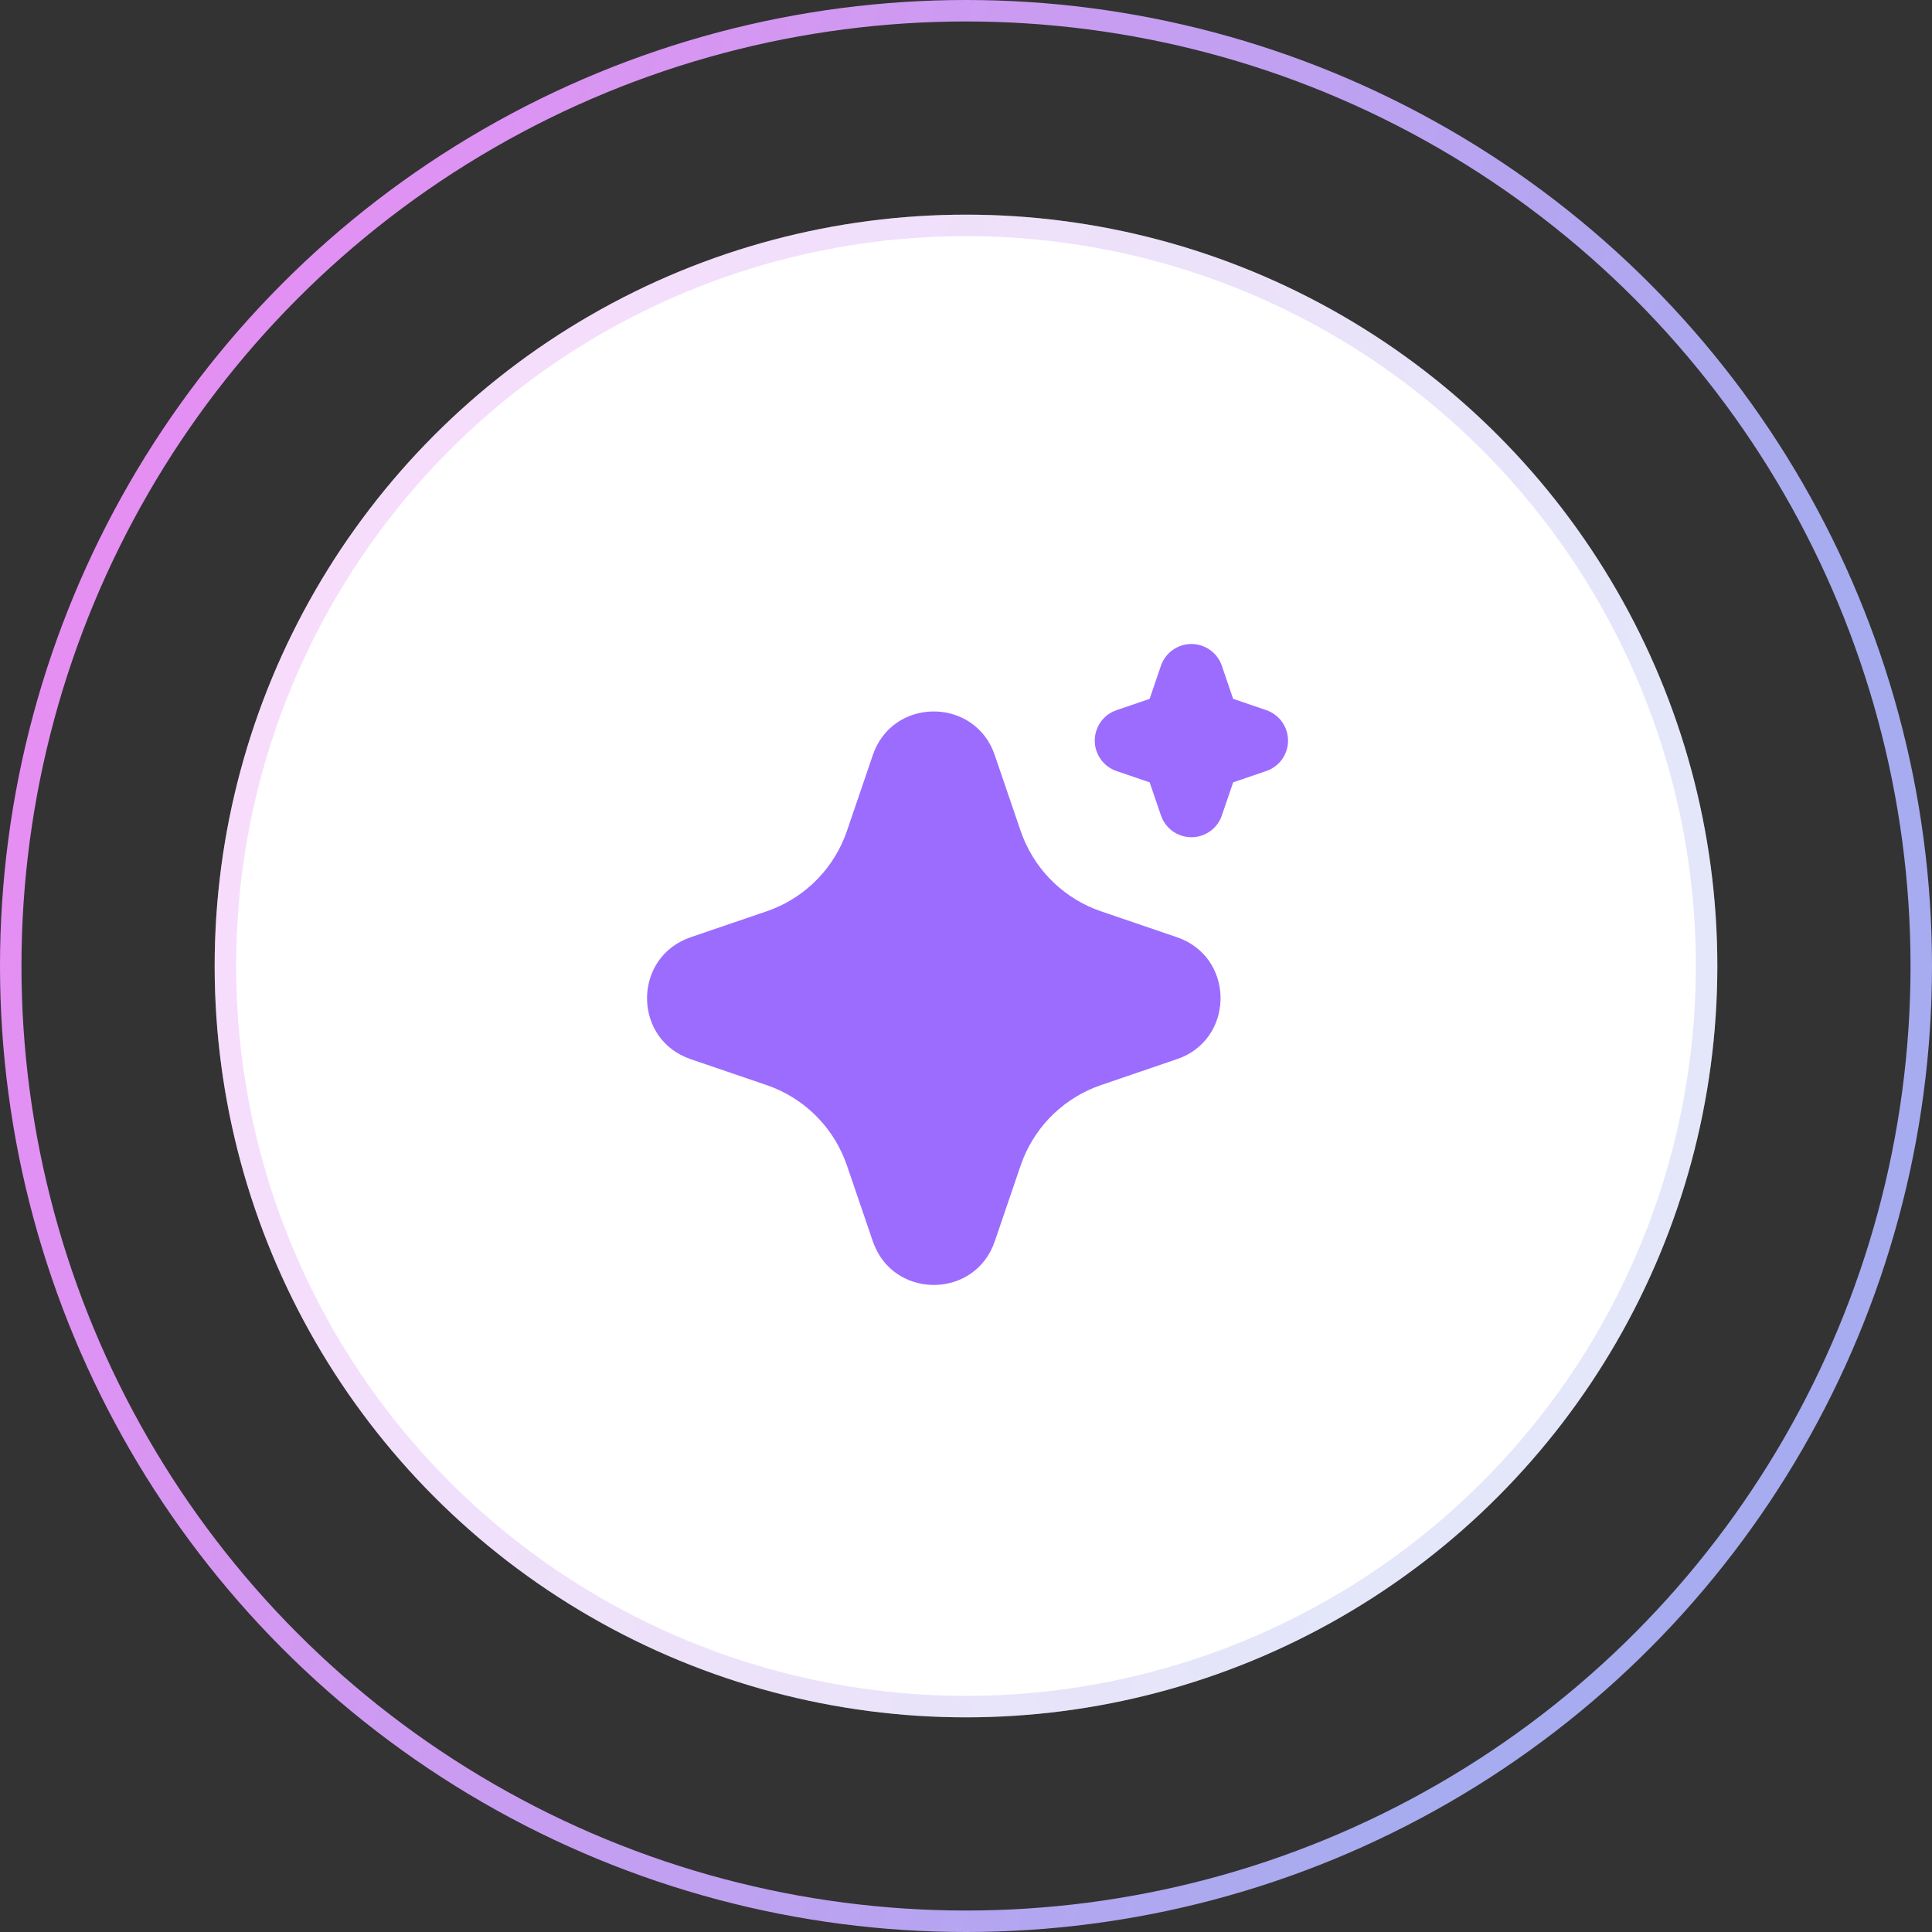
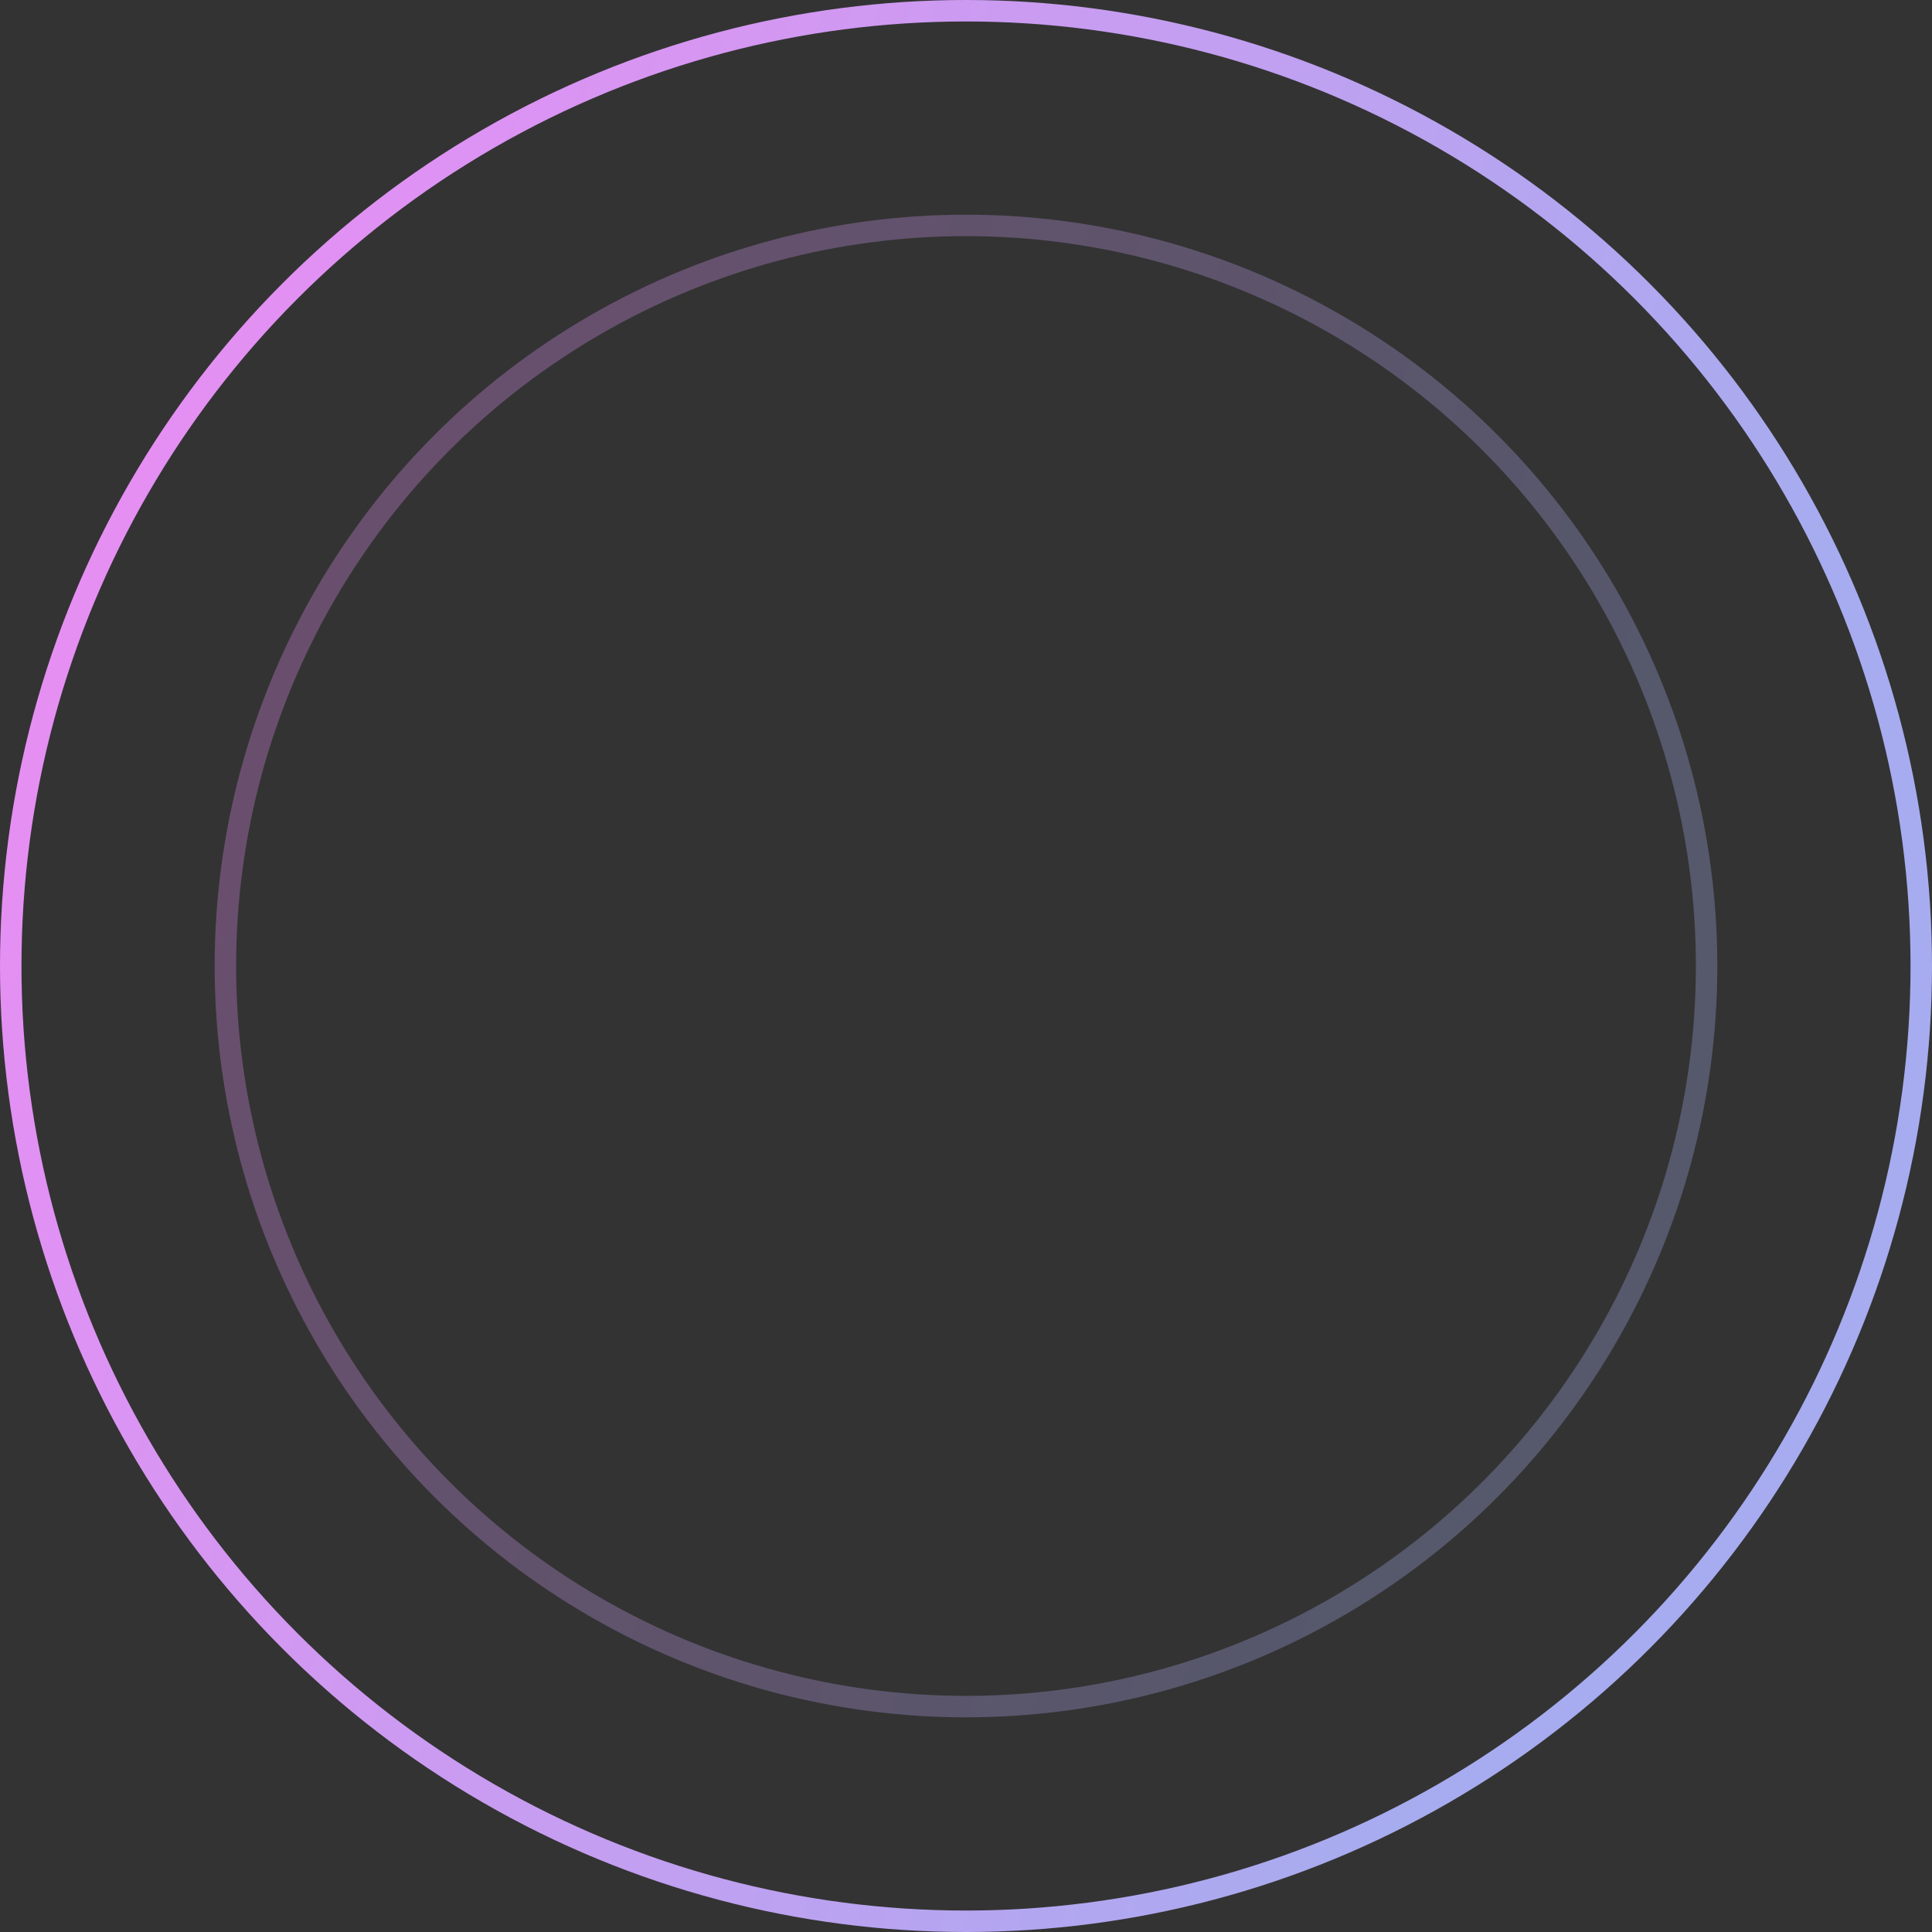
<svg xmlns="http://www.w3.org/2000/svg" viewBox="0 0 90 90" fill="none">
  <rect x="0" y="0" width="90" height="90" fill="#333333" stroke="none" />
  <defs>
    <linearGradient id="paint0_linear_34_59" x1="11.304" y1="-35.714" x2="96.414" y2="-8.016" gradientUnits="userSpaceOnUse">
      <stop stop-color="#F08AF4" />
      <stop offset="1" stop-color="#A6ACEF" />
    </linearGradient>
    <linearGradient id="paint1_linear_34_59" x1="18.792" y1="-17.778" x2="84.989" y2="3.765" gradientUnits="userSpaceOnUse">
      <stop stop-color="#F08AF4" />
      <stop offset="1" stop-color="#A6ACEF" />
    </linearGradient>
  </defs>
  <circle cx="45" cy="45" r="44.5" stroke="url(#paint0_linear_34_59)" />
-   <circle cx="45" cy="45" r="35" fill="white" />
  <circle cx="45" cy="45" r="34.5" stroke="url(#paint1_linear_34_59)" stroke-opacity="0.3" />
-   <path d="M40.66 35.172C41.557 32.547 45.184 32.468 46.248 34.934L46.338 35.173L47.548 38.714C47.826 39.525 48.274 40.268 48.863 40.892C49.452 41.516 50.168 42.006 50.962 42.33L51.288 42.452L54.828 43.66C57.453 44.557 57.532 48.184 55.068 49.248L54.828 49.338L51.288 50.548C50.476 50.826 49.733 51.274 49.108 51.863C48.484 52.452 47.994 53.168 47.67 53.962L47.548 54.286L46.34 57.828C45.443 60.453 41.816 60.532 40.754 58.068L40.66 57.828L39.452 54.288C39.174 53.476 38.726 52.733 38.137 52.108C37.548 51.484 36.832 50.994 36.038 50.67L35.714 50.548L32.173 49.34C29.547 48.443 29.468 44.816 31.933 43.754L32.173 43.66L35.714 42.452C36.525 42.174 37.268 41.726 37.892 41.137C38.516 40.548 39.006 39.832 39.33 39.038L39.452 38.714L40.66 35.172ZM55.5 30C55.781 30 56.056 30.079 56.294 30.227C56.532 30.376 56.724 30.588 56.847 30.84L56.919 31.015L57.444 32.554L58.984 33.08C59.266 33.175 59.512 33.352 59.693 33.588C59.873 33.824 59.98 34.108 59.999 34.404C60.018 34.7 59.948 34.996 59.799 35.253C59.65 35.51 59.428 35.716 59.161 35.847L58.984 35.919L57.446 36.444L56.92 37.984C56.825 38.266 56.648 38.512 56.412 38.693C56.176 38.873 55.892 38.979 55.596 38.998C55.299 39.017 55.004 38.947 54.747 38.798C54.49 38.649 54.283 38.427 54.153 38.16L54.081 37.984L53.556 36.446L52.016 35.92C51.734 35.825 51.488 35.648 51.307 35.412C51.127 35.176 51.02 34.892 51.001 34.596C50.982 34.3 51.052 34.004 51.201 33.747C51.35 33.49 51.572 33.284 51.839 33.153L52.016 33.081L53.554 32.556L54.08 31.015C54.181 30.719 54.372 30.462 54.627 30.28C54.882 30.098 55.187 30 55.5 30Z" fill="#9C6CFE" />
</svg>